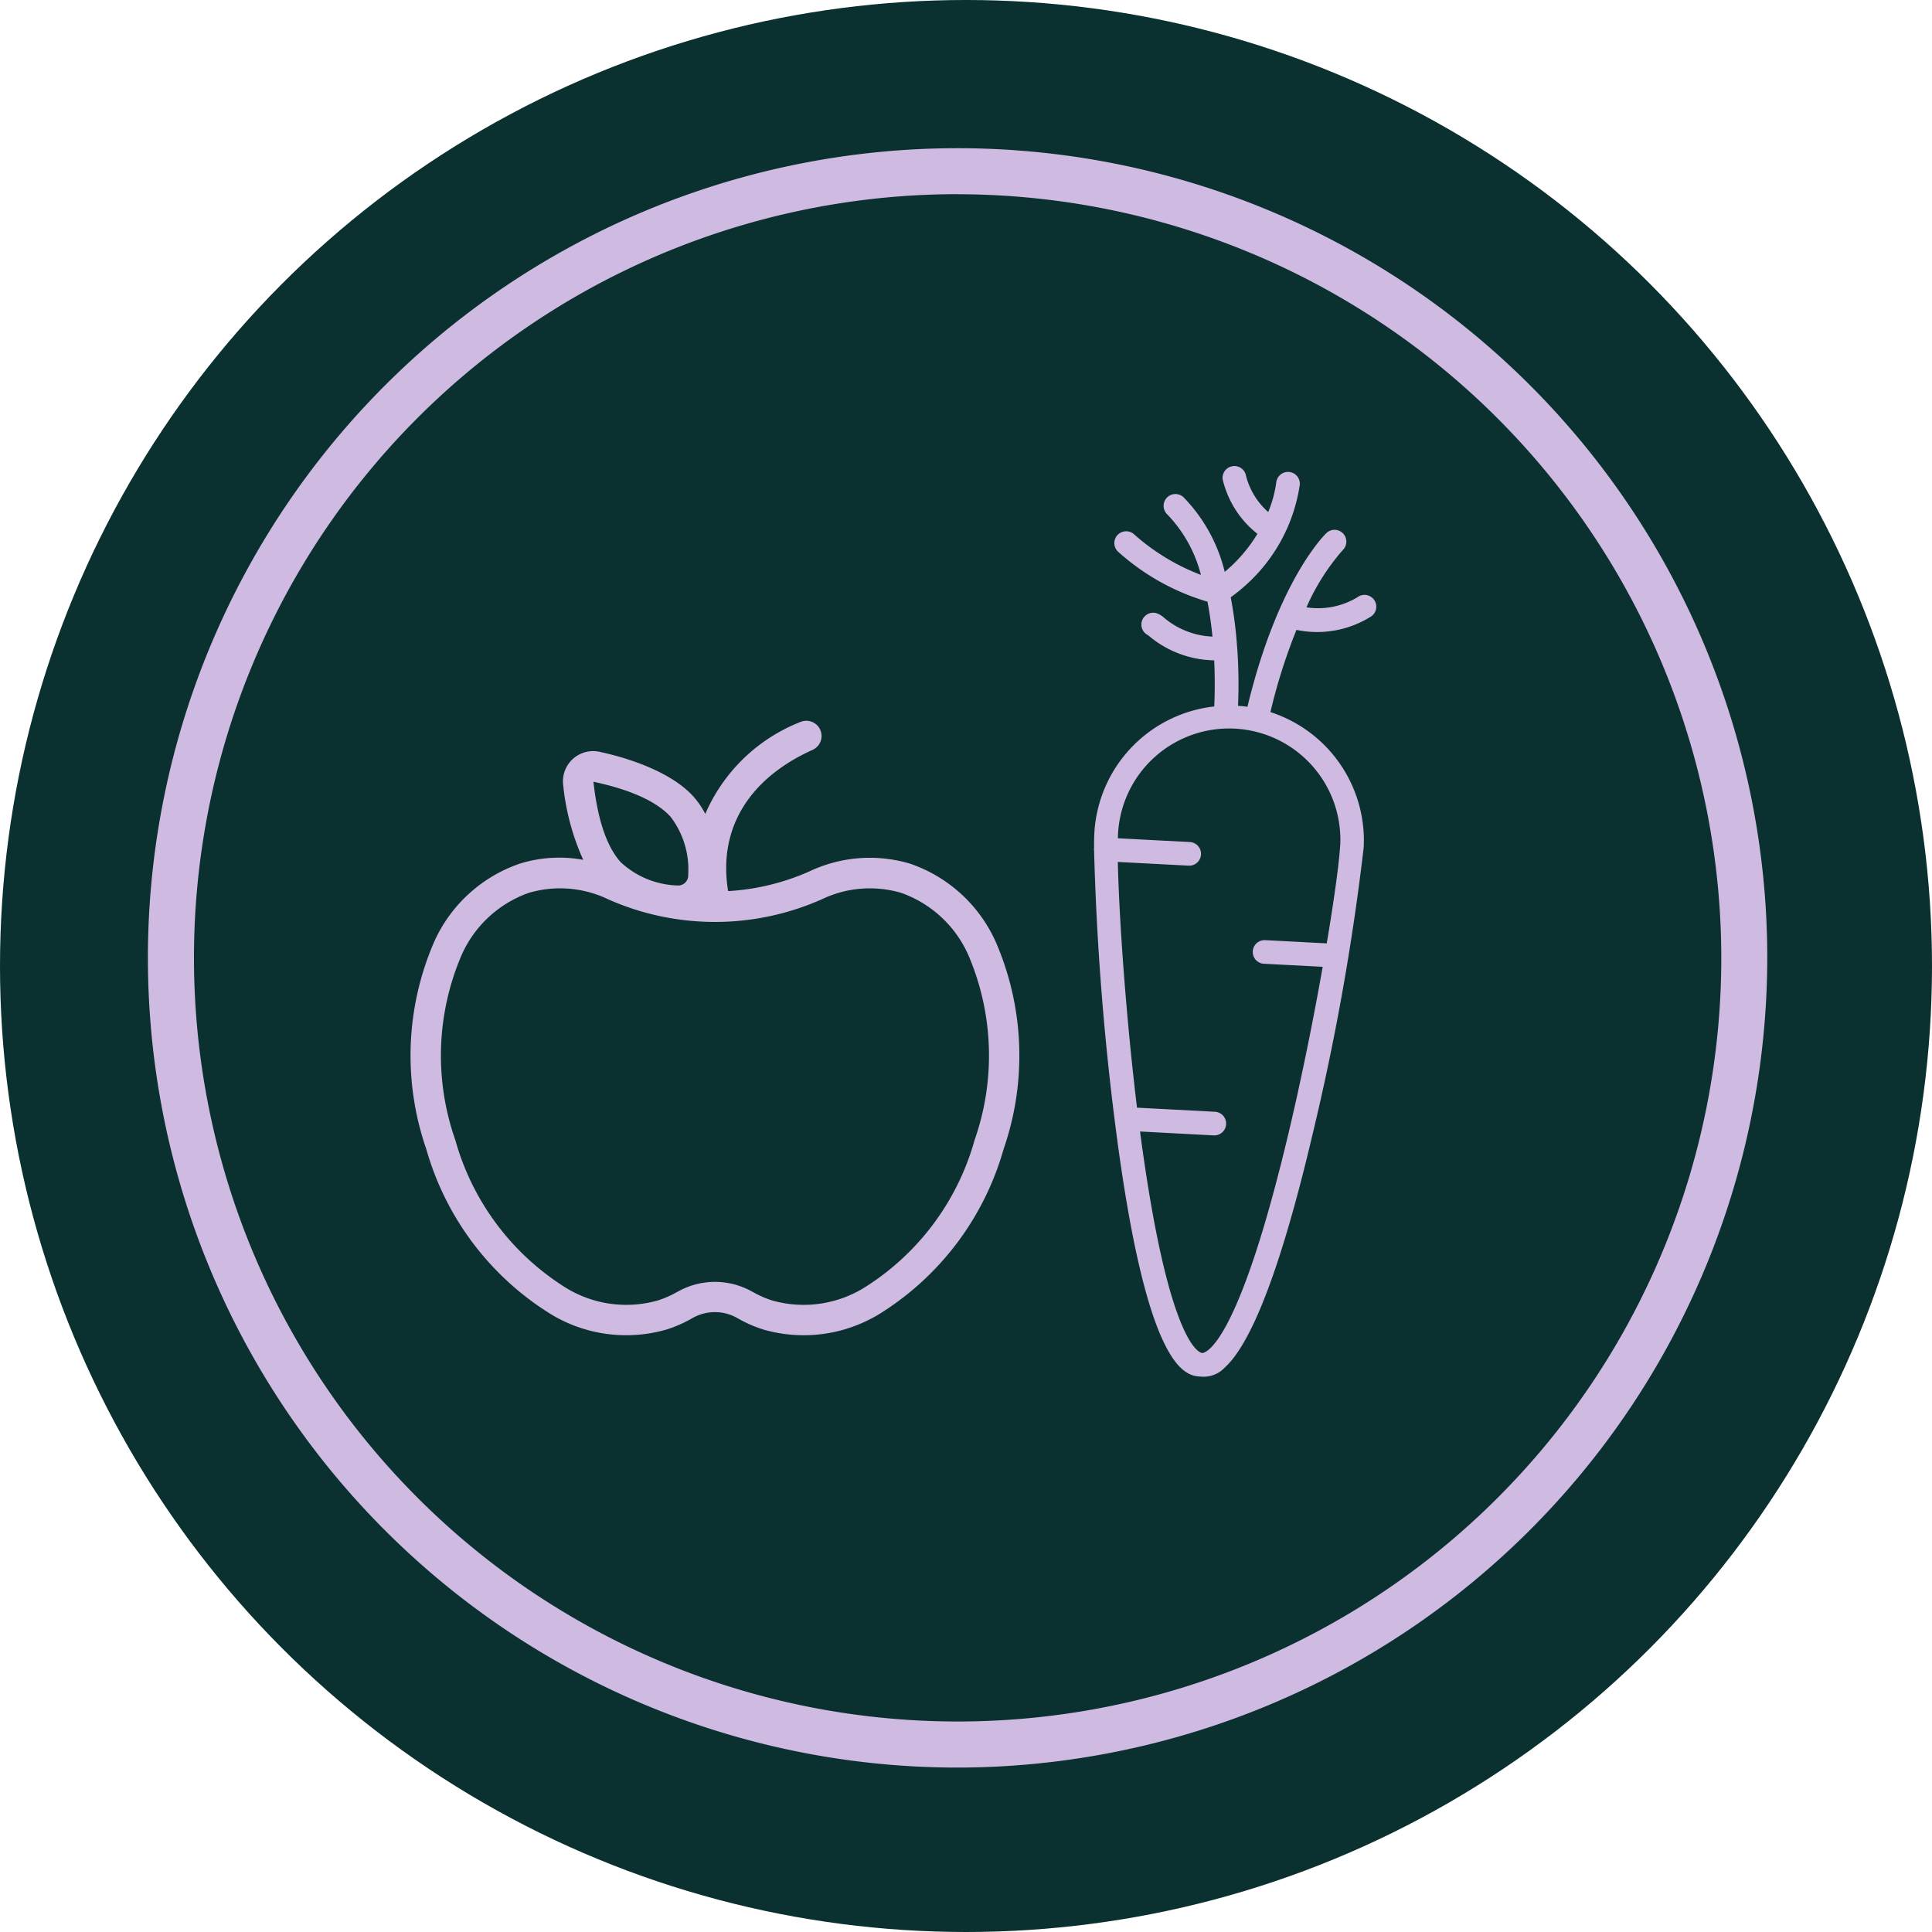
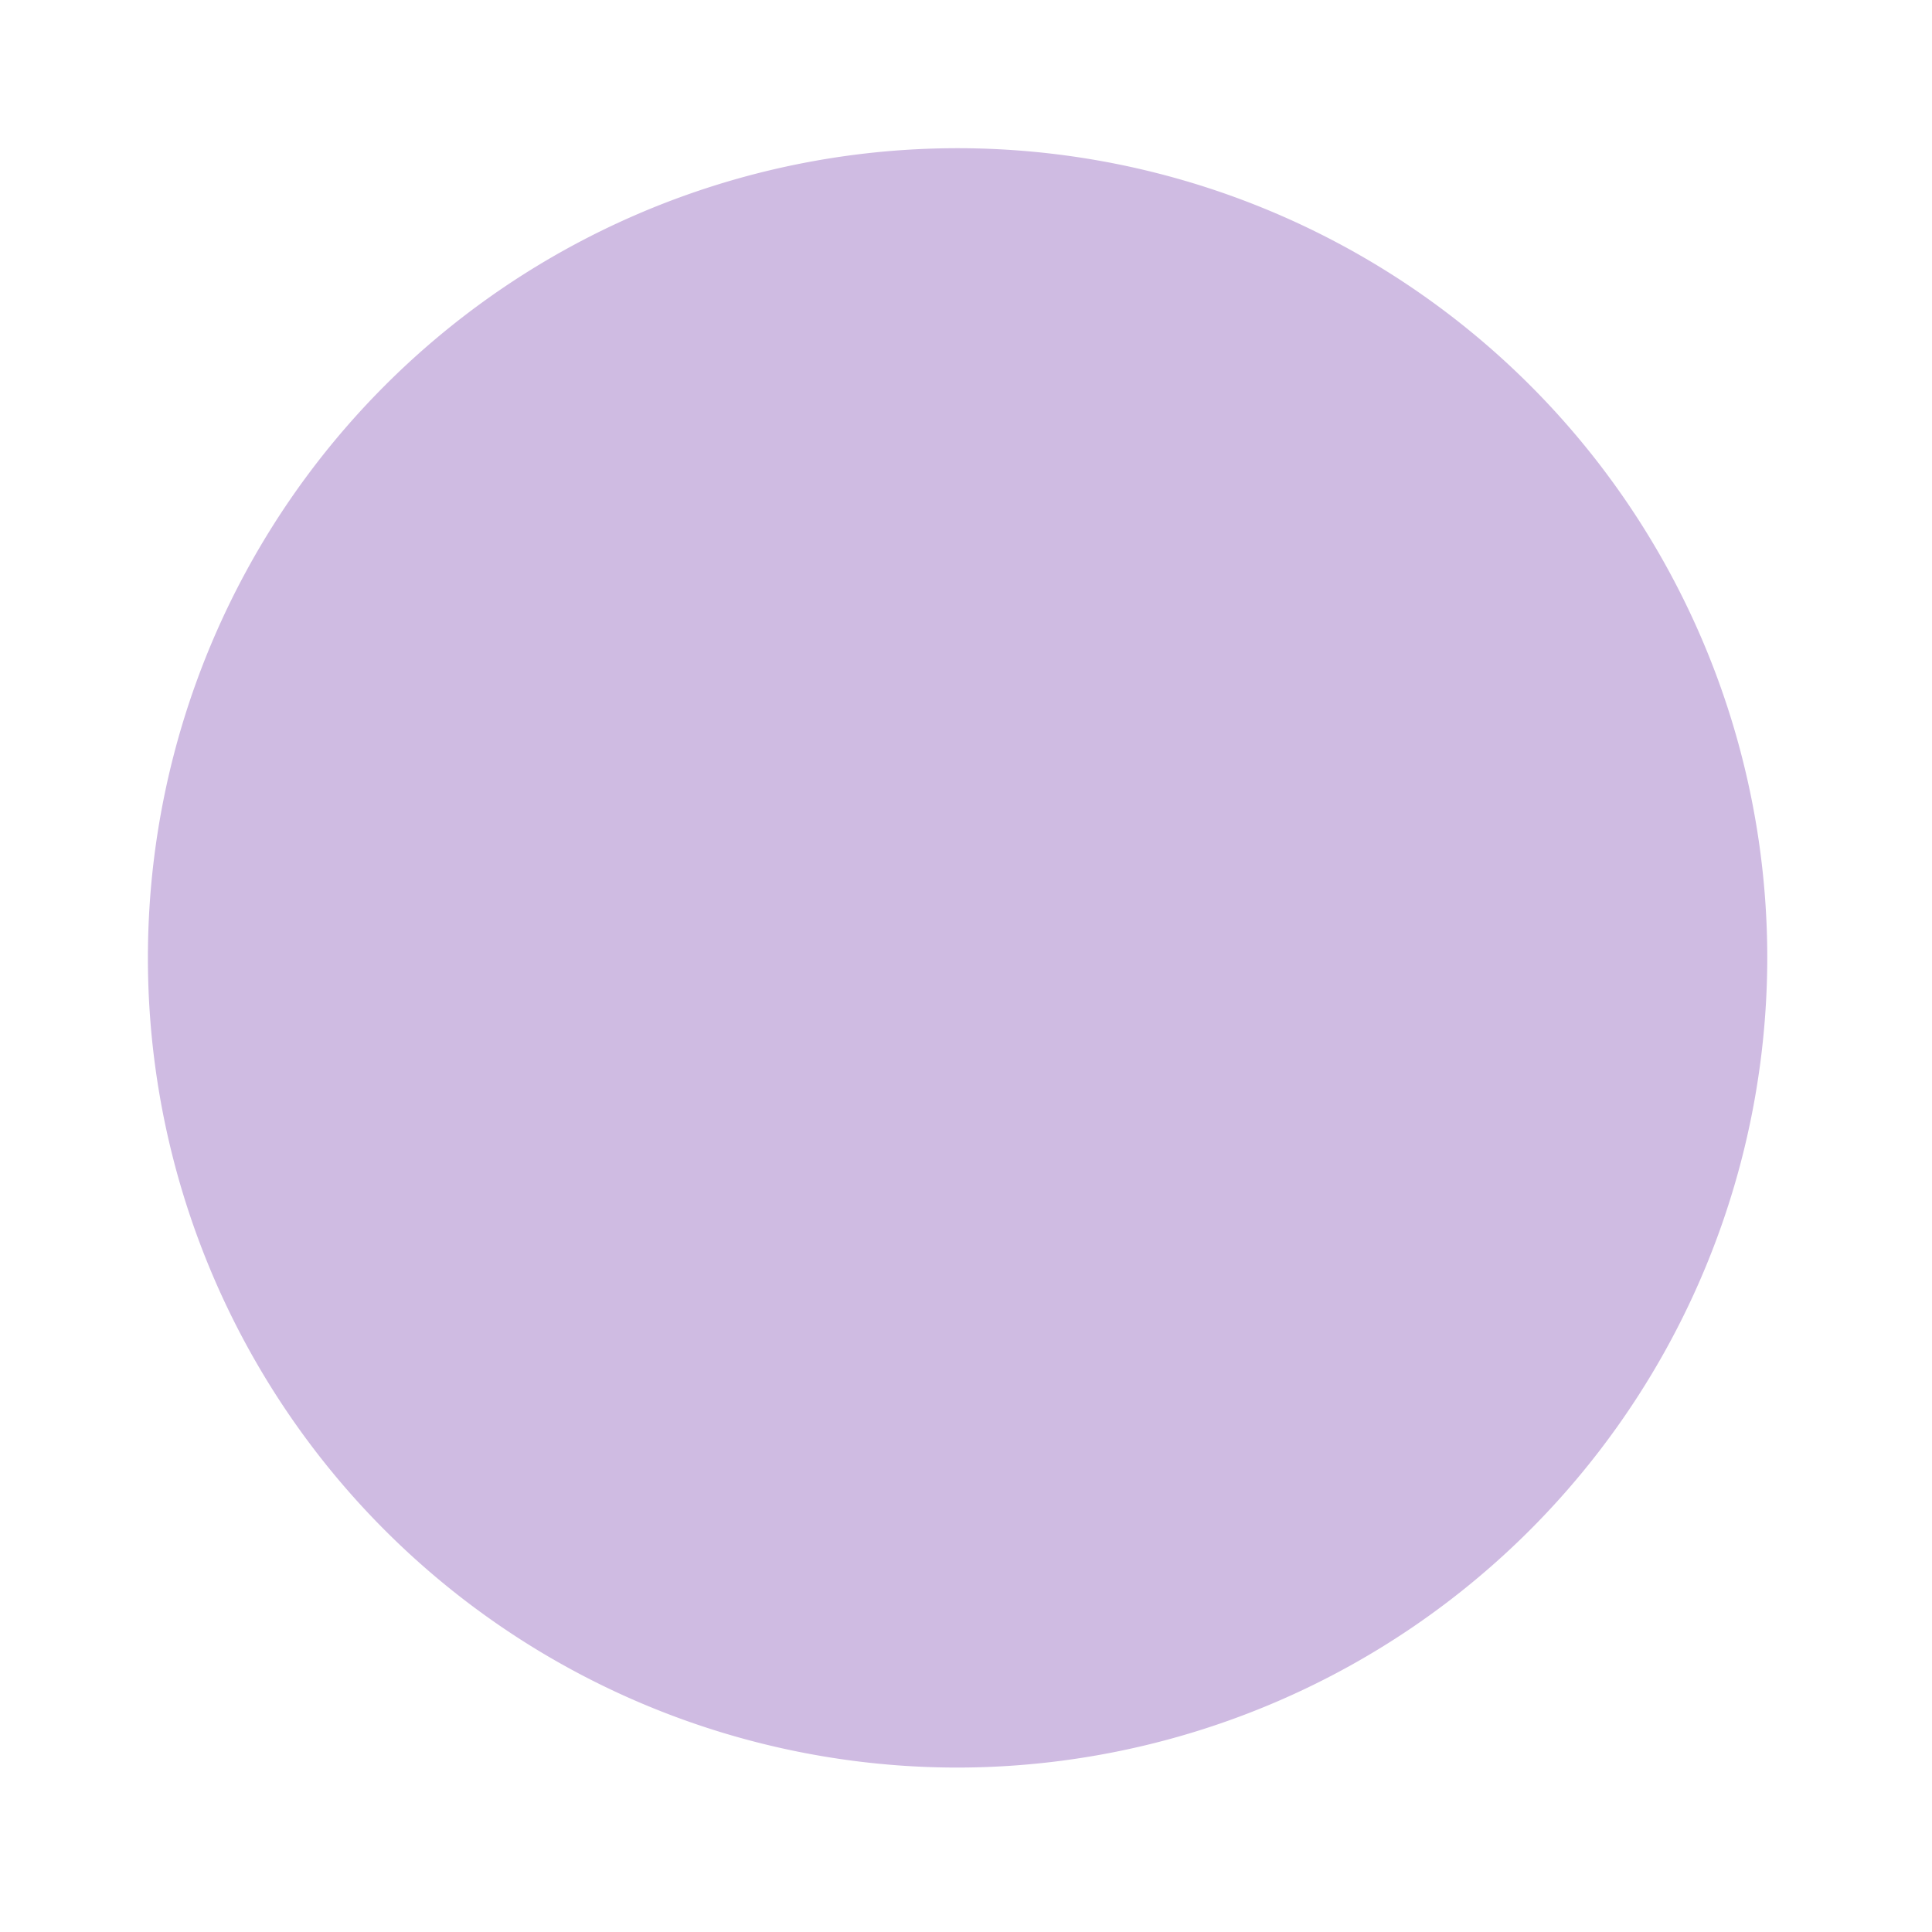
<svg xmlns="http://www.w3.org/2000/svg" viewBox="0 0 110 110" height="110" width="110">
  <g transform="translate(0)" data-sanitized-data-name="Group 2244" data-name="Group 2244" id="Group_2244">
    <g transform="translate(0 0)" data-sanitized-data-name="Group 2148" data-name="Group 2148" id="Group_2148">
-       <ellipse fill="#0a3030" transform="translate(0)" ry="55" rx="55" cy="55" cx="55" data-sanitized-data-name="Ellipse 254" data-name="Ellipse 254" id="Ellipse_254" />
      <g transform="translate(8.421 8.437)" data-sanitized-data-name="Group 1914" data-name="Group 1914" id="Group_1914">
-         <path fill="#cfbbe2" transform="translate(0 0.001)" d="M46.1,92.2a46.1,46.1,0,1,1,46.1-46.1A46.155,46.155,0,0,1,46.1,92.2m0-89.583A43.48,43.48,0,1,0,89.583,46.1,43.53,43.53,0,0,0,46.1,2.621" data-sanitized-data-name="Path 1239" data-name="Path 1239" id="Path_1239" />
+         <path fill="#cfbbe2" transform="translate(0 0.001)" d="M46.1,92.2a46.1,46.1,0,1,1,46.1-46.1A46.155,46.155,0,0,1,46.1,92.2m0-89.583" data-sanitized-data-name="Path 1239" data-name="Path 1239" id="Path_1239" />
      </g>
    </g>
    <g transform="translate(23.388 23.864)" data-sanitized-data-name="Group 2175" data-name="Group 2175" id="Group_2175">
-       <path fill-rule="evenodd" fill="#cfbbe2" transform="translate(-8.332 8.834)" d="M25.1,13.641a4.787,4.787,0,0,0-.687-1c-1.3-1.433-3.81-2.208-5.326-2.533A1.72,1.72,0,0,0,17.009,12l0-.011a13.618,13.618,0,0,0,1.141,4.268,7.547,7.547,0,0,0-3.605.216,8.274,8.274,0,0,0-4.885,4.46,16.27,16.27,0,0,0-.445,11.795,16.266,16.266,0,0,0,7.121,9.415A8.277,8.277,0,0,0,22.892,43a7.352,7.352,0,0,0,1.483-.655,2.58,2.58,0,0,1,2.547,0A7.316,7.316,0,0,0,28.406,43a8.285,8.285,0,0,0,6.559-.856,16.263,16.263,0,0,0,7.119-9.415,16.262,16.262,0,0,0-.444-11.795,8.289,8.289,0,0,0-4.885-4.46,8.024,8.024,0,0,0-5.717.437s0,0,0,0A13.272,13.272,0,0,1,26.4,18.038c-.619-3.771,1.428-6.523,4.808-8.041a.866.866,0,0,0-.71-1.581A9.789,9.789,0,0,0,25.1,13.644ZM19.56,18.5a14.992,14.992,0,0,0,12.183,0,6.316,6.316,0,0,1,4.494-.367,6.576,6.576,0,0,1,3.85,3.568,14.52,14.52,0,0,1,.346,10.511,14.515,14.515,0,0,1-6.305,8.419,6.574,6.574,0,0,1-5.2.72,5.582,5.582,0,0,1-1.137-.5l-.008,0a4.309,4.309,0,0,0-4.263,0l-.006,0a5.724,5.724,0,0,1-1.139.5,6.575,6.575,0,0,1-5.2-.72,14.517,14.517,0,0,1-6.307-8.419,14.51,14.51,0,0,1,.348-10.511,6.572,6.572,0,0,1,3.85-3.568,6.313,6.313,0,0,1,4.5.369l0,0Zm-.827-6.689c1.251.27,3.335.829,4.395,2a4.944,4.944,0,0,1,1,3.293v.011a.576.576,0,0,1-.648.6l-.01,0a4.956,4.956,0,0,1-3.188-1.327c-1.061-1.173-1.409-3.306-1.55-4.572Z" data-sanitized-data-name="Path 1672" data-name="Path 1672" id="Path_1672" />
-       <path fill="#cfbbe2" transform="translate(18.634 26.032) rotate(-42)" d="M37.775,3.841a6.888,6.888,0,0,1-1.463.942,4.09,4.09,0,0,1,.439-2.375.673.673,0,0,0-1.122-.743,5.571,5.571,0,0,0-.605,3.629,8.6,8.6,0,0,1-2.832.363,9.191,9.191,0,0,0,1.1-4.726.673.673,0,0,0-1.342.111,7.707,7.707,0,0,1-.881,3.838A12.328,12.328,0,0,1,29.788.621a.673.673,0,0,0-1.342.1,13.161,13.161,0,0,0,1.88,5.54q-.489.812-1.118,1.668A4.553,4.553,0,0,1,27.879,5.3a1.189,1.189,0,0,0-.16-.511.673.673,0,0,0-1.186.621c.005.029.01.066.017.108A5.921,5.921,0,0,0,28.375,9c-.716.876-1.361,1.556-1.754,1.953a7.687,7.687,0,0,0-9.908.8c-.155.155-.355.37-.58.622-.008.008-.02.01-.03.02a.487.487,0,0,0-.032.049A155.7,155.7,0,0,0,6.489,24.891C-1.643,36.628-.068,38.2.526,38.8a1.647,1.647,0,0,0,1.34.526c1.547,0,4.877-1.16,12.568-6.492A138.54,138.54,0,0,0,27.577,22.609a7.685,7.685,0,0,0,1.206-9.277,32.061,32.061,0,0,1,4.233-2.486,5.769,5.769,0,0,0,3.71,2.281c.017,0,.034,0,.05,0a.672.672,0,0,0,.055-1.342A4.323,4.323,0,0,1,34.3,10.272a12.632,12.632,0,0,1,3.71-1.039.672.672,0,1,0-.039-1.344c-.16.005-3.885.17-9.958,4.343-.114-.136-.235-.271-.362-.4a29.355,29.355,0,0,0,2.17-2.477l.005,0s0-.005,0-.007,0,0,0-.005a23.6,23.6,0,0,0,1.65-2.38c.353.035.7.057,1.033.057a9.536,9.536,0,0,0,6.176-2.188.672.672,0,0,0-.915-.986ZM26.624,21.657c-.644.642-2.217,1.978-4.269,3.606l-2.481-2.481a.673.673,0,0,0-.952.952L21.291,26.1c-2.27,1.773-4.97,3.788-7.624,5.627-10.69,7.409-12.133,6.178-12.19,6.12S.229,36.386,7.288,26.11l2.968,2.97a.673.673,0,1,0,.952-.952l-3.14-3.142c3.113-4.433,6.622-8.894,8.55-11.127l2.852,2.852a.673.673,0,0,0,.952-.952l-2.9-2.9c.049-.05.1-.111.148-.155a6.334,6.334,0,1,1,8.957,8.958Z" data-sanitized-data-name="Path 1673" data-name="Path 1673" id="Path_1673" />
-     </g>
+       </g>
  </g>
</svg>